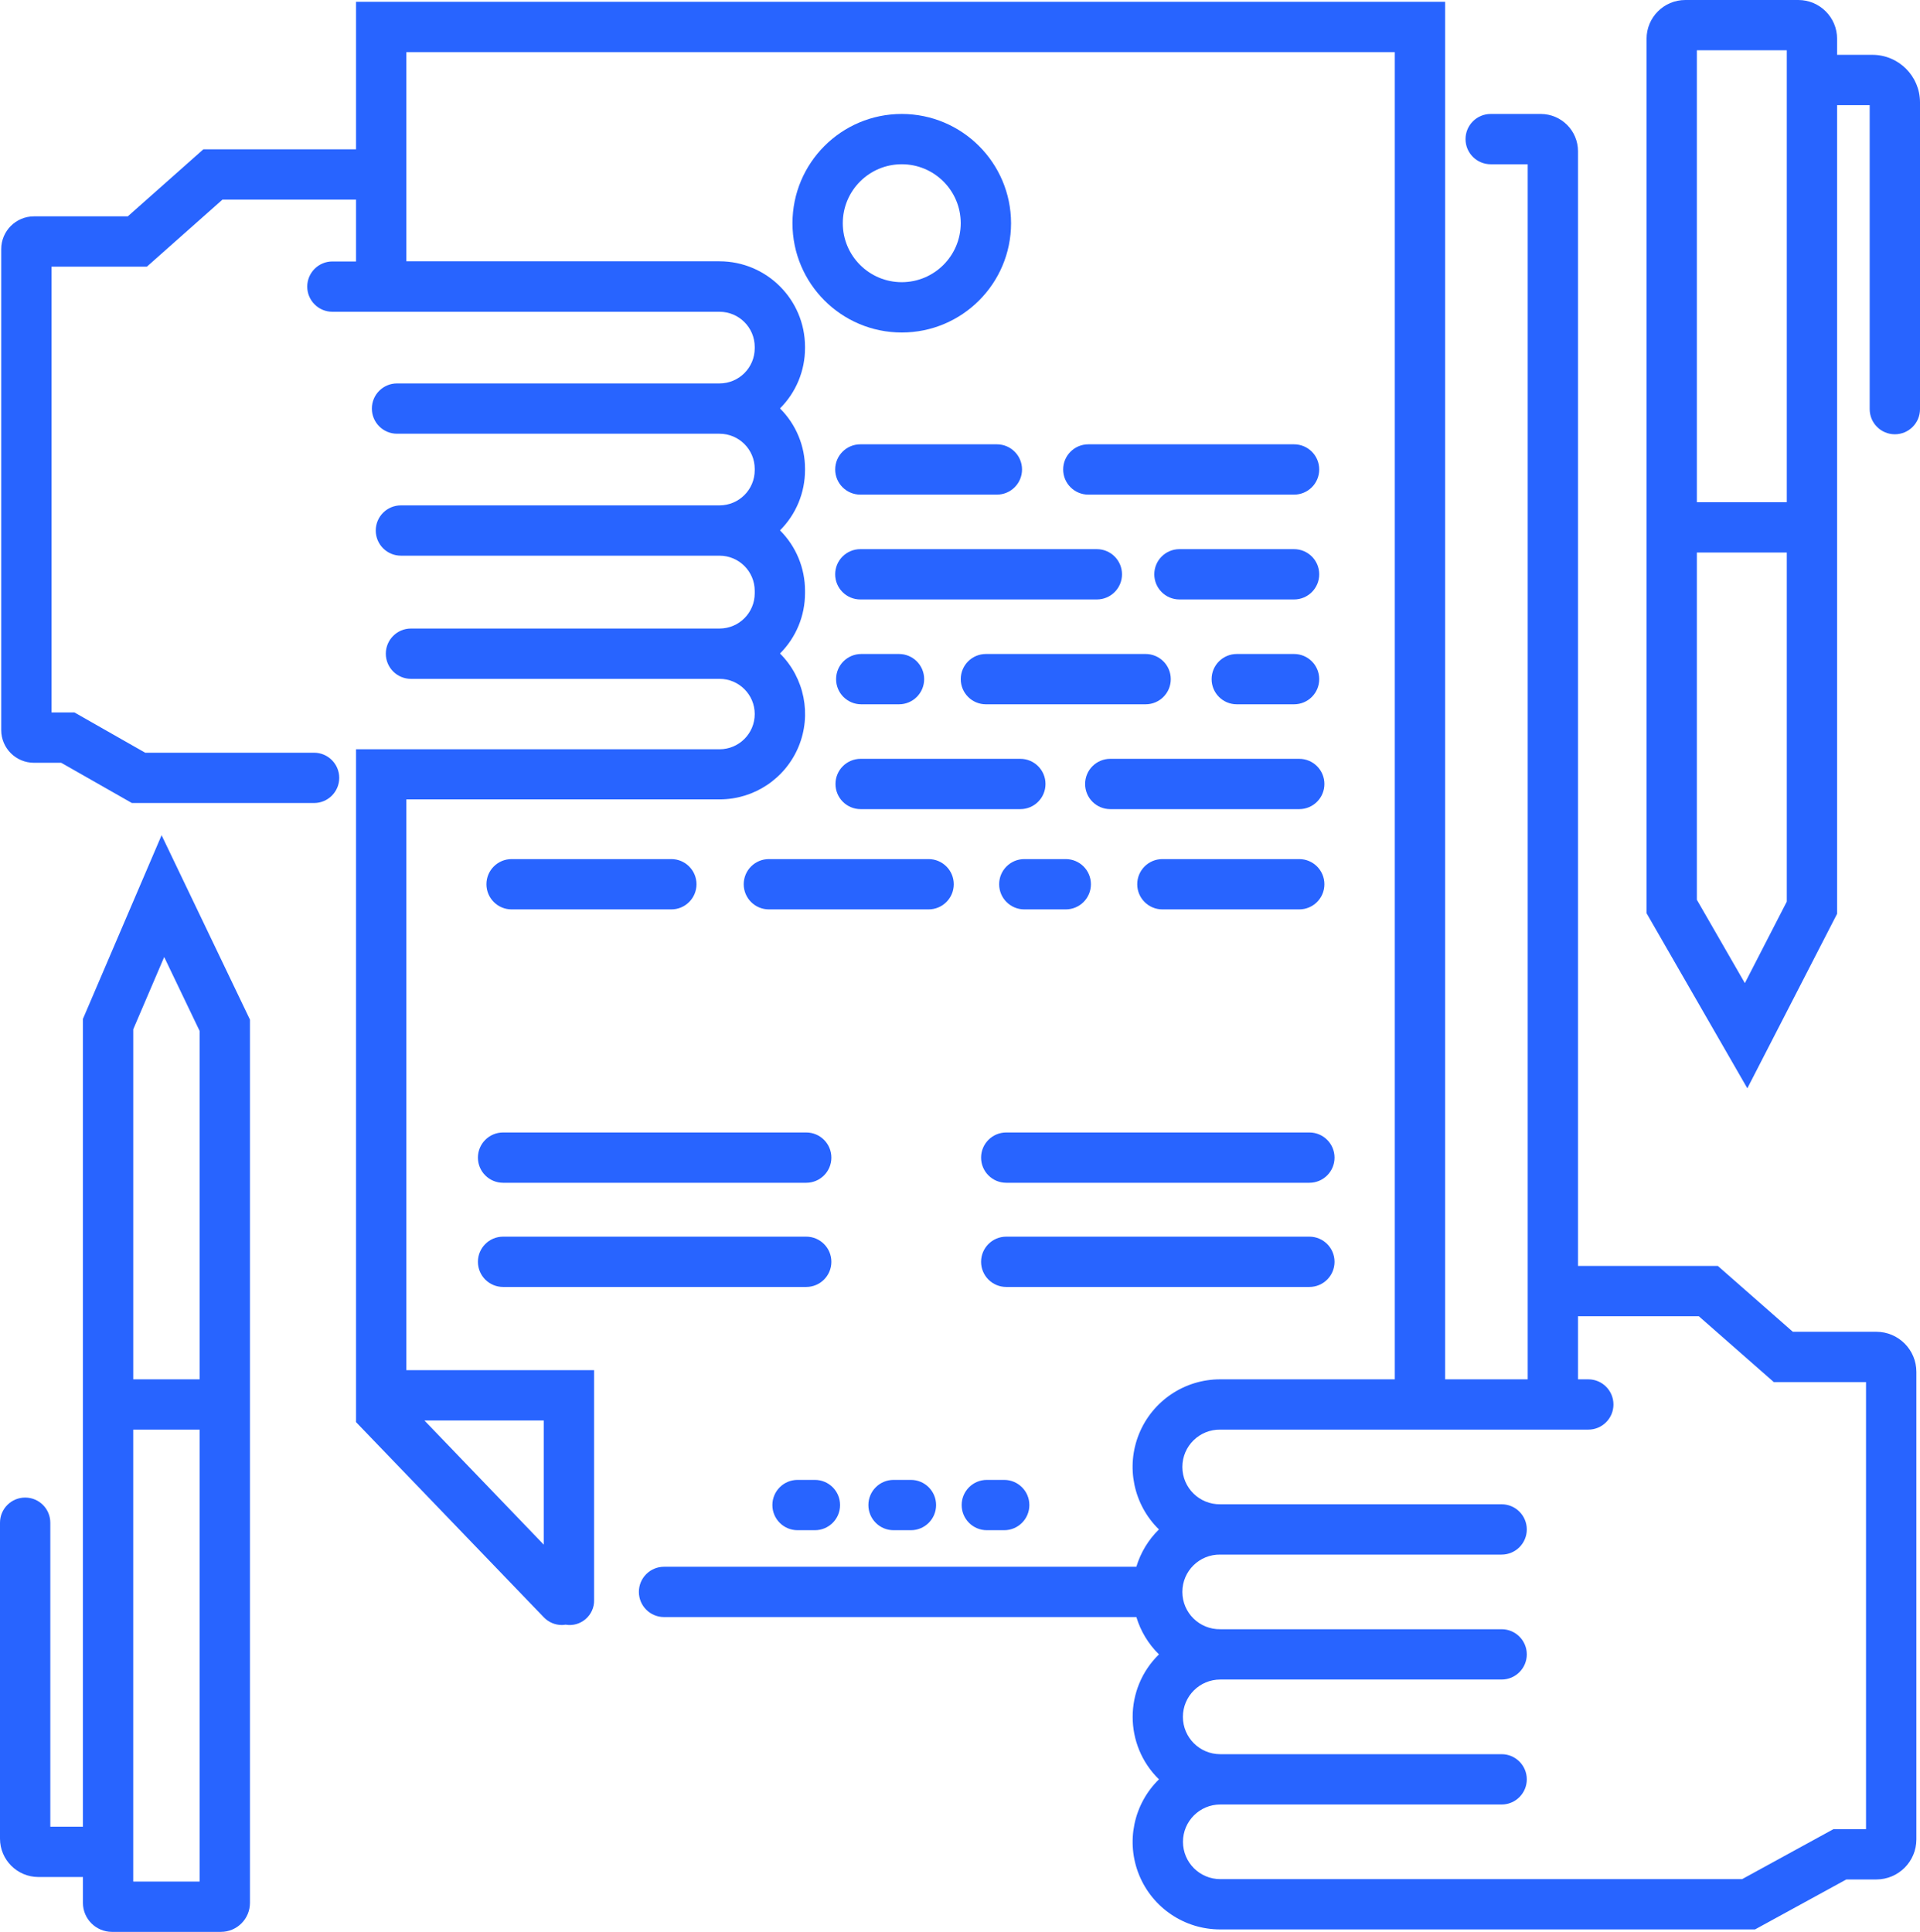
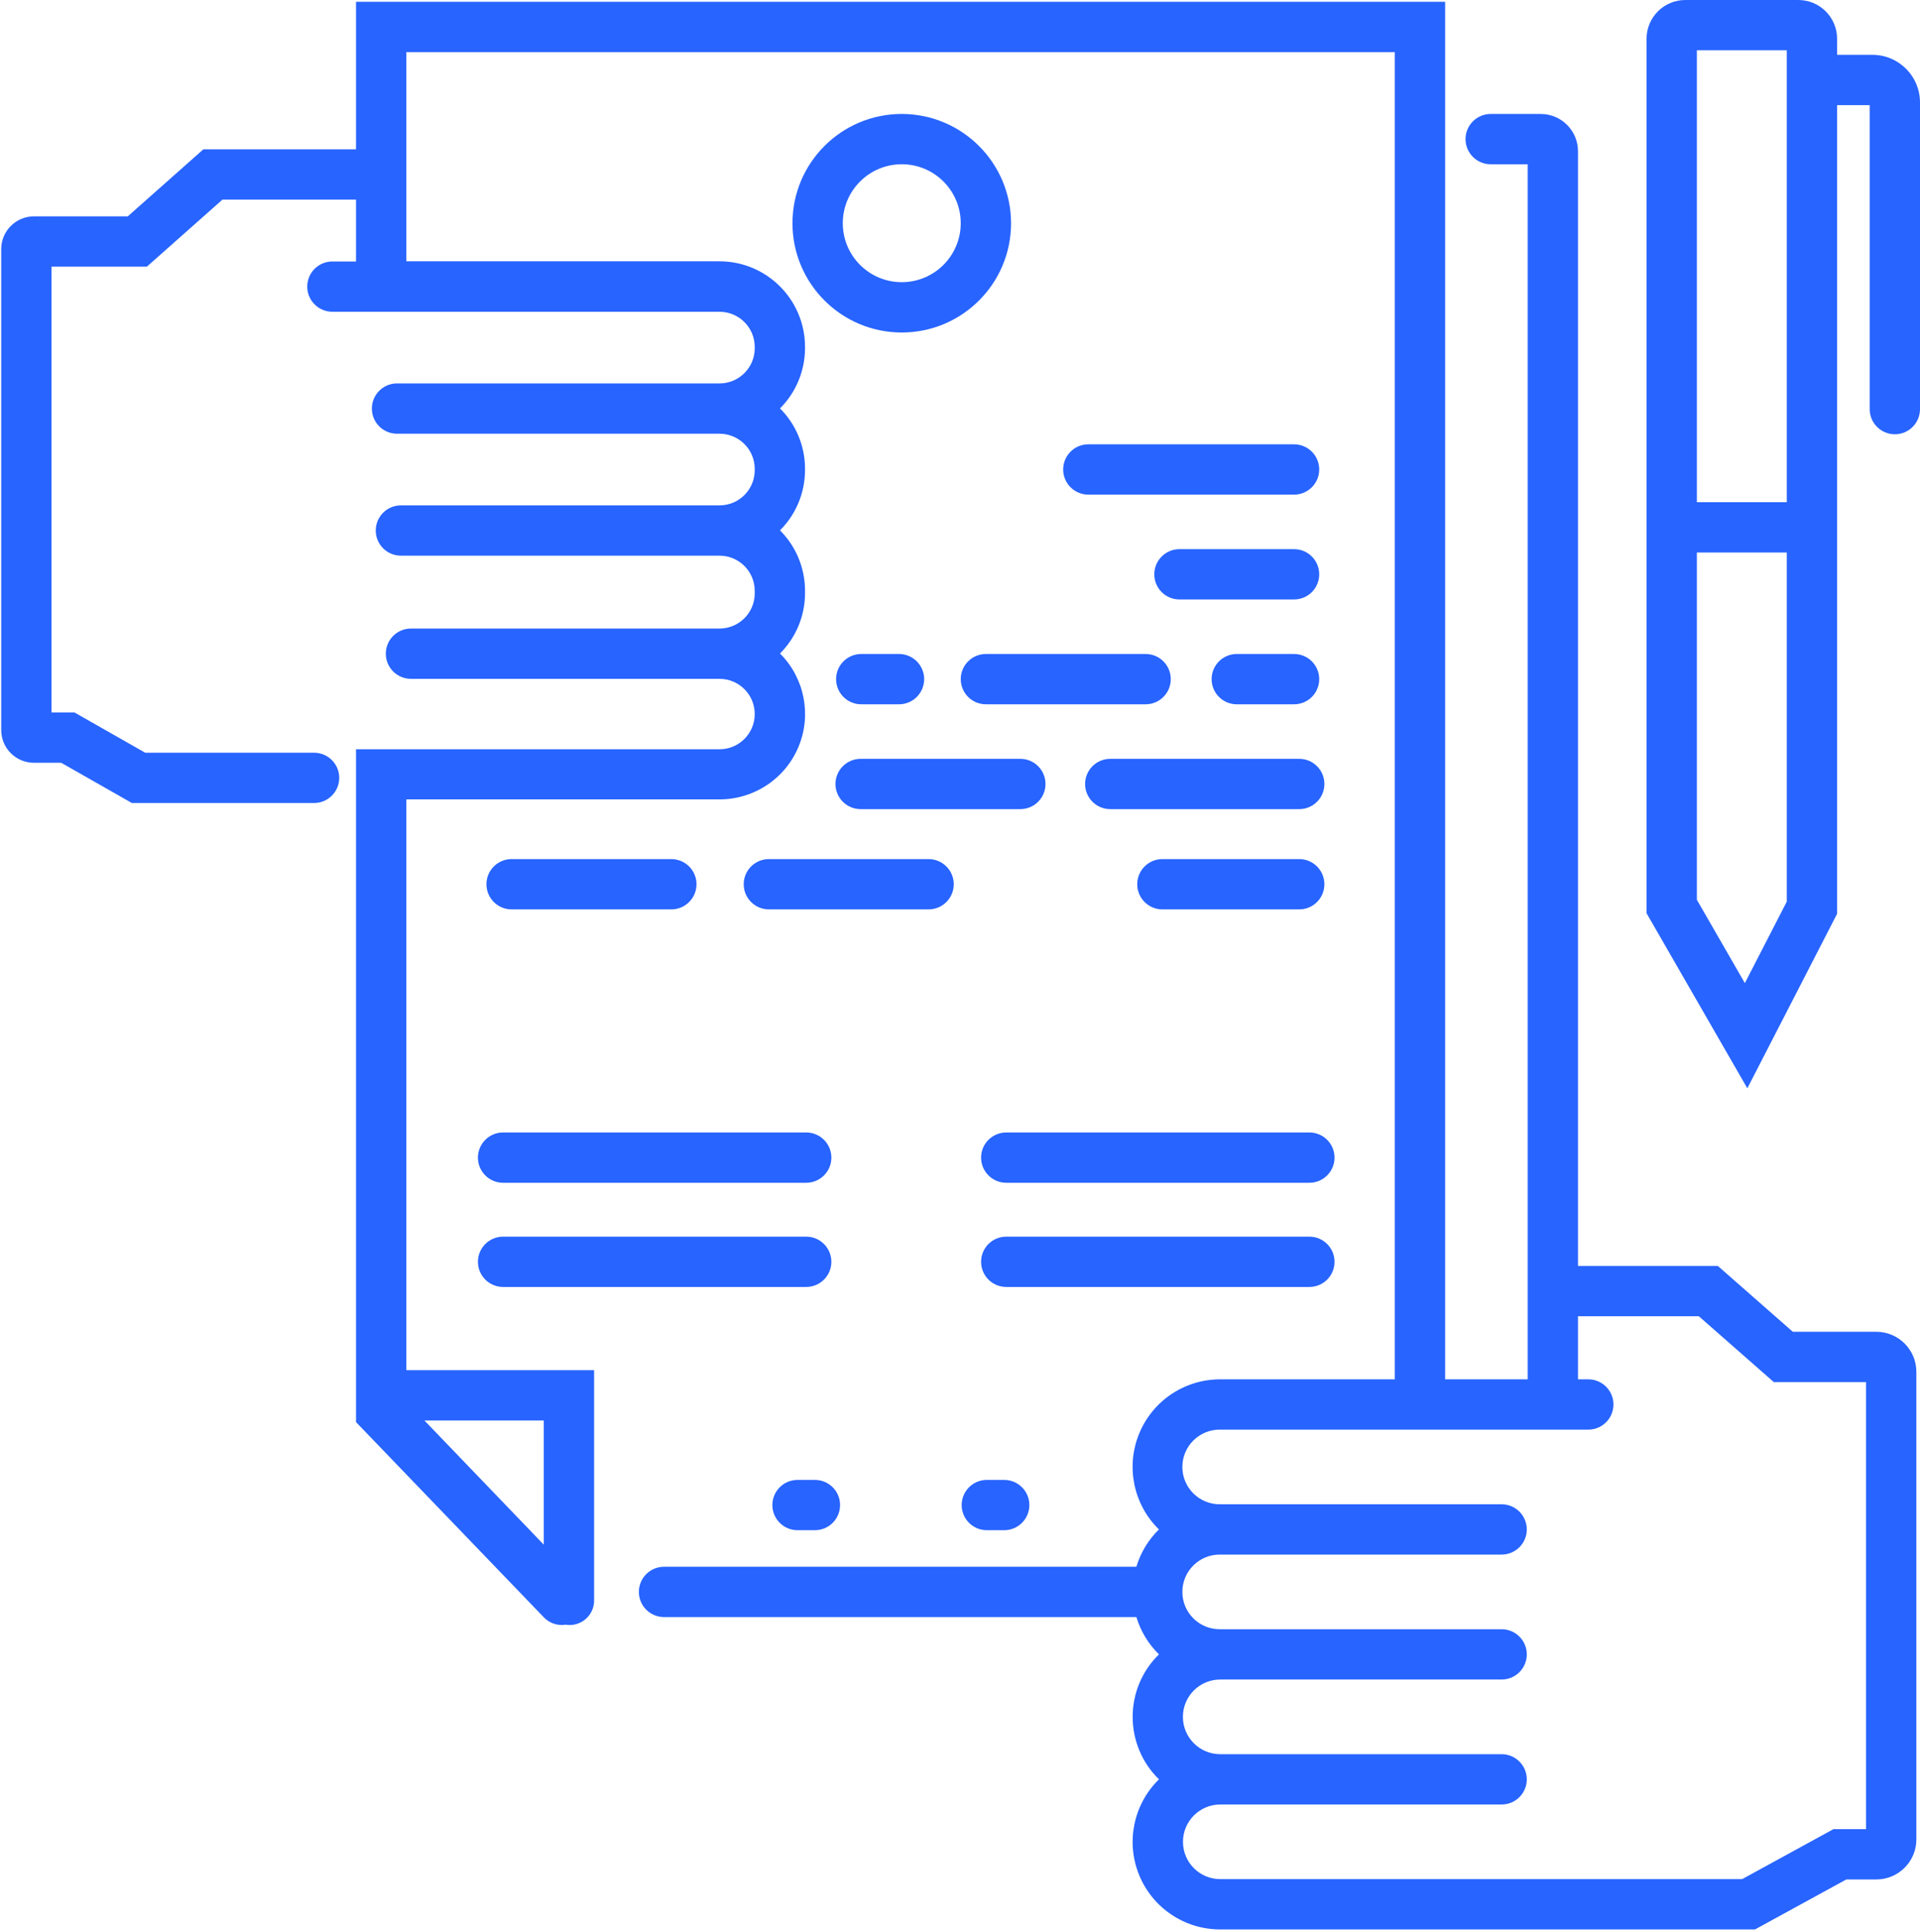
<svg xmlns="http://www.w3.org/2000/svg" fill="none" version="1.1" width="190.805" height="192.014" viewBox="0 0 190.805 192.014">
  <g>
    <g>
      <path d="M79.257,147.091C77.876,147.091,76.757,148.21,76.757,149.591C76.757,150.972,77.876,152.091,79.257,152.091L80.984,152.091C82.365,152.091,83.484,150.972,83.484,149.591C83.484,148.21,82.365,147.091,80.984,147.091L79.257,147.091Z" fill="#2864FF" fill-opacity="1" style="mix-blend-mode:passthrough" />
    </g>
    <g>
-       <path d="M88.798,147.091C87.417,147.091,86.298,148.21,86.298,149.591C86.298,150.972,87.417,152.091,88.798,152.091L90.526,152.091C91.907,152.091,93.026,150.972,93.026,149.591C93.026,148.21,91.907,147.091,90.526,147.091L88.798,147.091Z" fill="#2864FF" fill-opacity="1" style="mix-blend-mode:passthrough" />
-     </g>
+       </g>
    <g>
      <path d="M98.068,152.091L99.795,152.091C101.176,152.091,102.295,150.972,102.295,149.591C102.295,148.21,101.176,147.091,99.795,147.091L98.068,147.091C96.687,147.091,95.568,148.21,95.568,149.591C95.568,150.972,96.687,152.091,98.068,152.091Z" fill="#2864FF" fill-opacity="1" style="mix-blend-mode:passthrough" />
    </g>
    <g>
      <path d="M47.495,115.059C47.495,116.44,48.614,117.559,49.995,117.559L80.12,117.559C81.501,117.559,82.62,116.44,82.62,115.059C82.62,113.678,81.501,112.559,80.12,112.559L49.995,112.559C48.614,112.559,47.495,113.678,47.495,115.059Z" fill="#2864FF" fill-opacity="1" style="mix-blend-mode:passthrough" />
    </g>
    <g>
      <path d="M49.995,127.914L80.12,127.914C81.501,127.914,82.62,126.795,82.62,125.414C82.62,124.033,81.501,122.914,80.12,122.914L49.995,122.914C48.614,122.914,47.495,124.033,47.495,125.414C47.495,126.795,48.614,127.914,49.995,127.914Z" fill="#2864FF" fill-opacity="1" style="mix-blend-mode:passthrough" />
    </g>
    <g>
      <path d="M130.123,112.559L99.998,112.559C98.617,112.559,97.498,113.678,97.498,115.059C97.498,116.44,98.617,117.559,99.998,117.559L130.123,117.559C131.504,117.559,132.623,116.44,132.623,115.059C132.623,113.678,131.504,112.559,130.123,112.559Z" fill="#2864FF" fill-opacity="1" style="mix-blend-mode:passthrough" />
    </g>
    <g>
      <path d="M132.623,125.414C132.623,124.033,131.504,122.914,130.123,122.914L99.998,122.914C98.617,122.914,97.498,124.033,97.498,125.414C97.498,126.795,98.617,127.914,99.998,127.914L130.123,127.914C131.504,127.914,132.623,126.795,132.623,125.414Z" fill="#2864FF" fill-opacity="1" style="mix-blend-mode:passthrough" />
    </g>
    <g>
      <path d="M3.374,75.814L6.08,75.814L13.107,79.814L31.215,79.814C32.594,79.812,33.712,78.693,33.712,77.314C33.712,75.935,32.594,74.816,31.215,74.814L14.429,74.814L7.402,70.814L5.121,70.814L5.121,26.504L14.596,26.504L22.108,19.84L35.38,19.84L35.38,25.988L33.033,25.988C31.652,25.988,30.533,27.107,30.533,28.488C30.533,29.869,31.652,30.988,33.033,30.988L71.503,30.988C73.436,30.988,75.003,32.555,75.003,34.488L75.003,34.609C75.003,36.542,73.436,38.109,71.503,38.109L39.455,38.109C38.074,38.109,36.955,39.228,36.955,40.609C36.955,41.99,38.074,43.109,39.455,43.109L71.503,43.109C73.436,43.109,75.003,44.676,75.003,46.609L75.003,46.73C75.003,48.663,73.436,50.23,71.503,50.23L39.841,50.23C38.46,50.23,37.341,51.349,37.341,52.73C37.341,54.111,38.46,55.23,39.841,55.23L71.503,55.23C73.436,55.23,75.003,56.797,75.003,58.73L75.003,58.972C75.003,60.905,73.436,62.472,71.503,62.472L40.841,62.472C39.46,62.472,38.341,63.591,38.341,64.972C38.341,66.353,39.46,67.472,40.841,67.472L71.503,67.472C73.436,67.472,75.003,69.039,75.003,70.972C75.003,72.905,73.436,74.472,71.503,74.472L35.38,74.472L35.38,141.347L54.041,160.747C54.511,161.238,55.162,161.515,55.841,161.514C55.962,161.512,56.083,161.501,56.203,161.481C57.715,161.738,59.085,160.547,59.041,159.014L59.041,136.186L40.38,136.186L40.38,79.453L71.503,79.453C74.941,79.458,78.042,77.389,79.359,74.214C80.676,71.038,79.948,67.382,77.516,64.953C79.108,63.362,80.003,61.204,80.001,58.953L80.001,58.714C80.002,56.463,79.108,54.305,77.516,52.714C79.108,51.123,80.003,48.965,80.001,46.714L80.001,46.593C80.003,44.342,79.109,42.183,77.516,40.593C79.108,39.002,80.003,36.844,80.001,34.593L80.001,34.472C79.997,29.779,76.194,25.976,71.501,25.972L40.38,25.972L40.38,5.179L138.612,5.179L138.612,137.095L121.271,137.095C117.732,137.088,114.541,139.226,113.202,142.502C111.863,145.778,112.641,149.539,115.171,152.014C114.123,153.042,113.352,154.318,112.928,155.724L65.99,155.724C64.609,155.724,63.49,156.843,63.49,158.224C63.49,159.605,64.609,160.724,65.99,160.724L112.931,160.724C113.355,162.129,114.126,163.405,115.174,164.433C111.69,167.84,111.69,173.446,115.174,176.853C112.644,179.328,111.866,183.089,113.205,186.365C114.544,189.641,117.735,191.779,121.274,191.772L174.408,191.772L183.484,186.804L186.467,186.804C188.662,186.802,190.442,185.023,190.444,182.827L190.444,136.346C190.441,134.151,188.662,132.372,186.467,132.369L178.167,132.369L170.716,125.826L156.818,125.826L156.818,15.027C156.815,12.985,155.16,11.33,153.118,11.327L148.141,11.327C146.76,11.327,145.641,12.446,145.641,13.827C145.641,15.208,146.76,16.327,148.141,16.327L151.82,16.327L151.82,137.095L143.614,137.095L143.614,0.179L35.38,0.179L35.38,14.84L20.21,14.84L12.698,21.504L3.374,21.504C1.578,21.506,0.123,22.961,0.121,24.757L0.121,72.566C0.123,74.361,1.578,75.816,3.374,75.814ZM54.041,153.53L42.179,141.186L54.041,141.186L54.041,153.53ZM156.82,142.095L157.841,142.095C159.222,142.095,160.341,140.976,160.341,139.595C160.341,138.214,159.222,137.095,157.841,137.095L156.818,137.095L156.818,130.826L168.826,130.826L176.277,137.369L185.441,137.369L185.441,181.804L182.202,181.804L173.126,186.772L121.271,186.772C119.222,186.772,117.561,185.111,117.561,183.062C117.561,181.014,119.222,179.353,121.271,179.353L149.229,179.353C150.61,179.353,151.729,178.234,151.729,176.853C151.729,175.472,150.61,174.353,149.229,174.353L121.271,174.353C119.219,174.357,117.554,172.695,117.554,170.643C117.554,168.591,119.219,166.929,121.271,166.933L149.229,166.933C150.61,166.933,151.729,165.814,151.729,164.433C151.729,163.052,150.61,161.933,149.229,161.933L121.271,161.933C119.199,161.967,117.5,160.296,117.5,158.223C117.5,156.151,119.199,154.48,121.271,154.514L149.229,154.514C150.61,154.514,151.729,153.395,151.729,152.014C151.729,150.633,150.61,149.514,149.229,149.514L121.271,149.514C119.199,149.548,117.5,147.877,117.5,145.804C117.5,143.732,119.199,142.061,121.271,142.095L156.818,142.095L156.82,142.095Z" fill="#2864FF" fill-opacity="1" style="mix-blend-mode:passthrough" />
    </g>
    <g>
-       <path d="M3.812,186.561L8.241,186.561L8.241,189.13C8.243,190.721,9.532,192.011,11.123,192.014L21.958,192.014C23.55,192.012,24.839,190.722,24.841,189.13L24.841,101.344L16.059,83.014L8.239,101.275L8.239,181.558L5,181.558L5,151.347C5,149.966,3.881,148.847,2.5,148.847C1.119,148.847,0,149.966,0,151.347L0,182.747C0.002,184.852,1.707,186.558,3.812,186.561ZM13.241,142.094L19.841,142.094L19.841,187.014L13.241,187.014L13.241,142.094ZM16.317,95.121L19.843,102.48L19.843,137.094L13.243,137.094L13.243,102.304L16.317,95.121Z" fill="#2864FF" fill-opacity="1" style="mix-blend-mode:passthrough" />
-     </g>
+       </g>
    <g>
      <path d="M182.566,90.825L182.566,10.45L185.805,10.45L185.805,40.664C185.805,42.045,186.924,43.164,188.305,43.164C189.686,43.164,190.805,42.045,190.805,40.664L190.805,10.175C190.802,7.566,188.688,5.453,186.079,5.45L182.566,5.45L182.566,3.85C182.564,1.725,180.841,0.002,178.716,0L167.481,0C165.356,0.002,163.633,1.725,163.631,3.85L163.631,90.77L173.646,108.17L182.566,90.825ZM177.566,49.917L168.631,49.917L168.631,4.998L177.566,4.998L177.566,49.917ZM168.631,89.431L168.631,54.914L177.566,54.914L177.566,89.614L173.4,97.714L168.631,89.431Z" fill="#2864FF" fill-opacity="1" style="mix-blend-mode:passthrough" />
    </g>
    <g>
      <path d="M89.616,11.326C83.617,11.326,78.754,16.188,78.754,22.187C78.754,28.185,83.617,33.048,89.615,33.048C95.613,33.048,100.476,28.185,100.476,22.187C100.469,16.192,95.611,11.333,89.616,11.326ZM89.616,28.047C86.379,28.047,83.754,25.423,83.754,22.186C83.754,18.949,86.378,16.325,89.615,16.325C92.852,16.325,95.476,18.949,95.476,22.187C95.472,25.422,92.851,28.043,89.616,28.047Z" fill="#2864FF" fill-opacity="1" style="mix-blend-mode:passthrough" />
    </g>
    <g>
-       <path d="M99.068,44.162L85.498,44.162C84.117,44.162,82.998,45.281,82.998,46.662C82.998,48.043,84.117,49.162,85.498,49.162L99.068,49.162C100.449,49.162,101.568,48.043,101.568,46.662C101.568,45.281,100.449,44.162,99.068,44.162Z" fill="#2864FF" fill-opacity="1" style="mix-blend-mode:passthrough" />
-     </g>
+       </g>
    <g>
      <path d="M128.601,54.582L117.211,54.582C115.83,54.582,114.711,55.701,114.711,57.082C114.711,58.463,115.83,59.582,117.211,59.582L128.601,59.582C129.982,59.582,131.101,58.463,131.101,57.082C131.101,55.701,129.982,54.582,128.601,54.582Z" fill="#2864FF" fill-opacity="1" style="mix-blend-mode:passthrough" />
    </g>
    <g>
      <path d="M85.588,70.002L89.341,70.002C90.722,70.002,91.841,68.883,91.841,67.502C91.841,66.121,90.722,65.002,89.341,65.002L85.588,65.002C84.207,65.002,83.088,66.121,83.088,67.502C83.088,68.883,84.207,70.002,85.588,70.002Z" fill="#2864FF" fill-opacity="1" style="mix-blend-mode:passthrough" />
    </g>
    <g>
      <path d="M128.601,65.002L122.907,65.002C121.526,65.002,120.407,66.121,120.407,67.502C120.407,68.883,121.526,70.002,122.907,70.002L128.601,70.002C129.982,70.002,131.101,68.883,131.101,67.502C131.101,66.121,129.982,65.002,128.601,65.002Z" fill="#2864FF" fill-opacity="1" style="mix-blend-mode:passthrough" />
    </g>
    <g>
      <path d="M97.977,65.002C96.596,65.002,95.477,66.121,95.477,67.502C95.477,68.883,96.596,70.002,97.977,70.002L113.849,70.002C115.23,70.002,116.349,68.883,116.349,67.502C116.349,66.121,115.23,65.002,113.849,65.002L97.977,65.002Z" fill="#2864FF" fill-opacity="1" style="mix-blend-mode:passthrough" />
    </g>
    <g>
      <path d="M85.528,80.422L101.399,80.422C102.78,80.422,103.899,79.303,103.899,77.922C103.899,76.541,102.78,75.422,101.399,75.422L85.528,75.422C84.147,75.422,83.028,76.541,83.028,77.922C83.028,79.303,84.147,80.422,85.528,80.422Z" fill="#2864FF" fill-opacity="1" style="mix-blend-mode:passthrough" />
    </g>
    <g>
      <path d="M66.716,90.387C68.097,90.387,69.216,89.268,69.216,87.887C69.216,86.506,68.097,85.387,66.716,85.387L50.841,85.387C49.46,85.387,48.341,86.506,48.341,87.887C48.341,89.268,49.46,90.387,50.841,90.387L66.716,90.387Z" fill="#2864FF" fill-opacity="1" style="mix-blend-mode:passthrough" />
    </g>
    <g>
      <path d="M73.909,87.887C73.909,89.268,75.028,90.387,76.409,90.387L92.282,90.387C93.663,90.387,94.782,89.268,94.782,87.887C94.782,86.506,93.663,85.387,92.282,85.387L76.409,85.387C75.028,85.387,73.909,86.506,73.909,87.887Z" fill="#2864FF" fill-opacity="1" style="mix-blend-mode:passthrough" />
    </g>
    <g>
      <path d="M129.115,90.387C130.496,90.387,131.615,89.268,131.615,87.887C131.615,86.506,130.496,85.387,129.115,85.387L115.515,85.387C114.134,85.387,113.015,86.506,113.015,87.887C113.015,89.268,114.134,90.387,115.515,90.387L129.115,90.387Z" fill="#2864FF" fill-opacity="1" style="mix-blend-mode:passthrough" />
    </g>
    <g>
-       <path d="M99.293,87.887C99.293,89.268,100.412,90.387,101.793,90.387L105.913,90.387C107.294,90.387,108.413,89.268,108.413,87.887C108.413,86.506,107.294,85.387,105.913,85.387L101.793,85.387C100.412,85.387,99.293,86.506,99.293,87.887Z" fill="#2864FF" fill-opacity="1" style="mix-blend-mode:passthrough" />
-     </g>
+       </g>
    <g>
      <path d="M129.115,75.422L110.335,75.422C108.954,75.422,107.835,76.541,107.835,77.922C107.835,79.303,108.954,80.422,110.335,80.422L129.115,80.422C130.496,80.422,131.615,79.303,131.615,77.922C131.615,76.541,130.496,75.422,129.115,75.422Z" fill="#2864FF" fill-opacity="1" style="mix-blend-mode:passthrough" />
    </g>
    <g>
      <path d="M128.601,44.162L108.155,44.162C106.774,44.162,105.655,45.281,105.655,46.662C105.655,48.043,106.774,49.162,108.155,49.162L128.601,49.162C129.982,49.162,131.101,48.043,131.101,46.662C131.101,45.281,129.982,44.162,128.601,44.162Z" fill="#2864FF" fill-opacity="1" style="mix-blend-mode:passthrough" />
    </g>
    <g>
-       <path d="M82.997,57.082C82.997,58.463,84.116,59.582,85.497,59.582L109.002,59.582C110.383,59.582,111.502,58.463,111.502,57.082C111.502,55.701,110.383,54.582,109.002,54.582L85.497,54.582C84.116,54.582,82.997,55.701,82.997,57.082Z" fill="#2864FF" fill-opacity="1" style="mix-blend-mode:passthrough" />
-     </g>
+       </g>
  </g>
</svg>